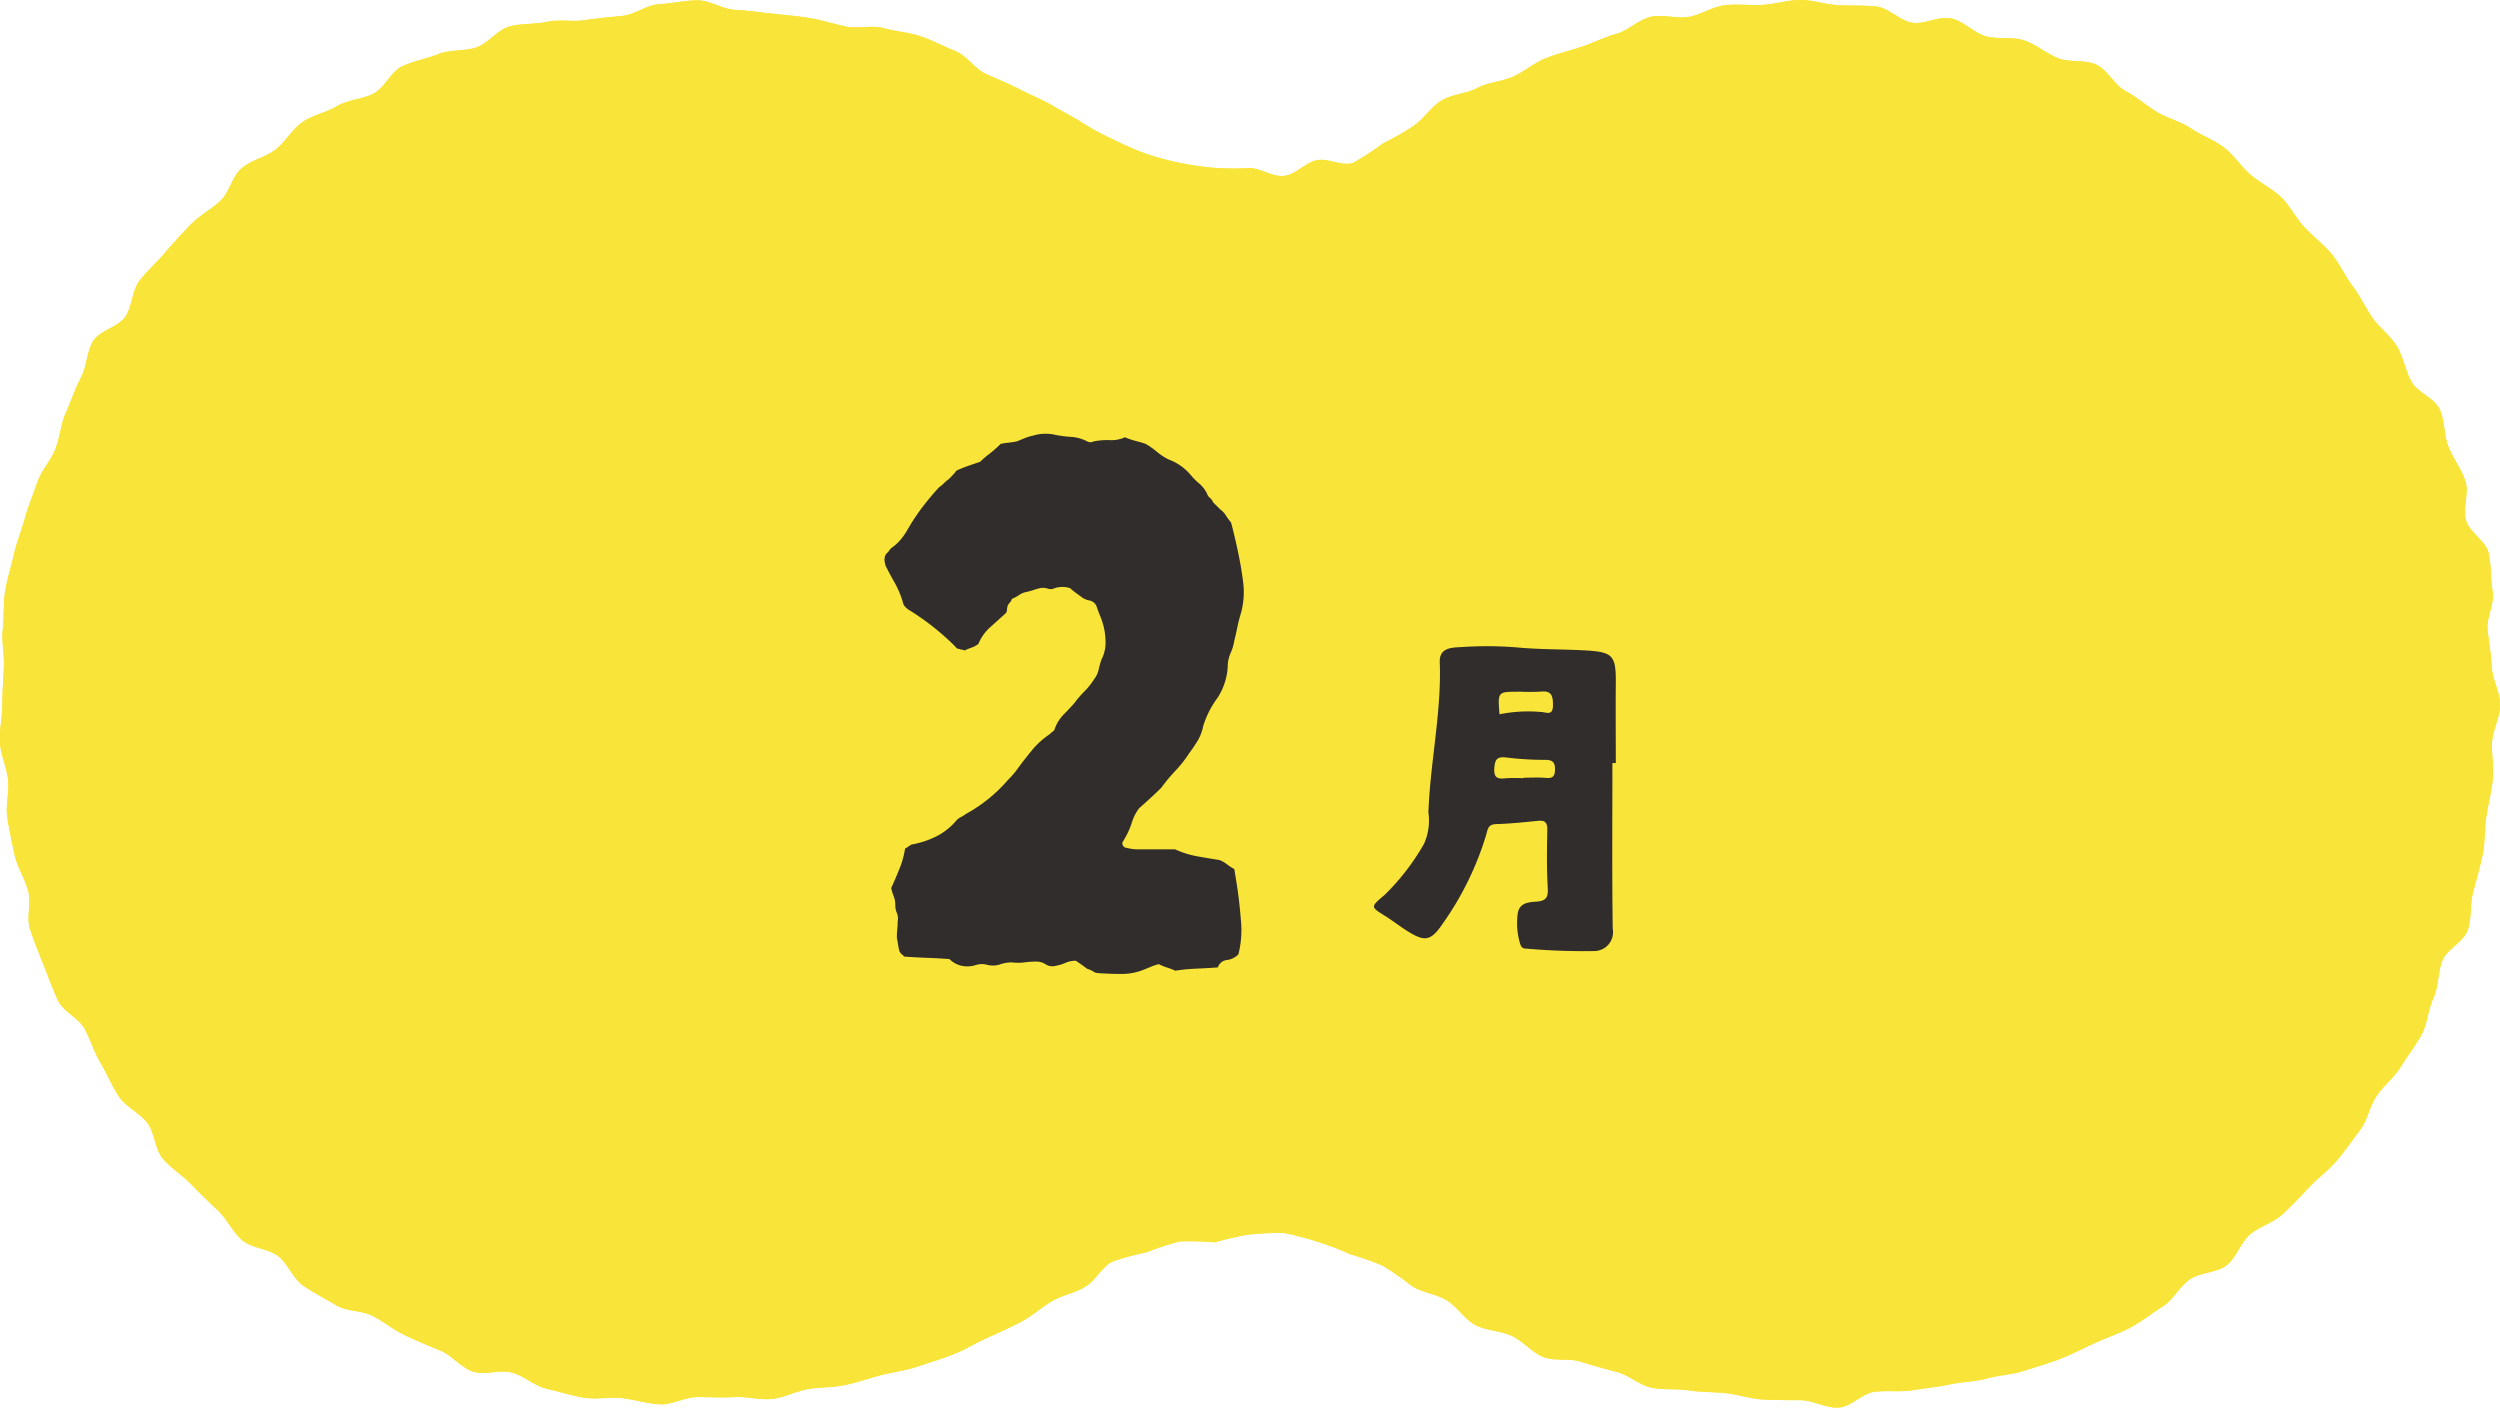
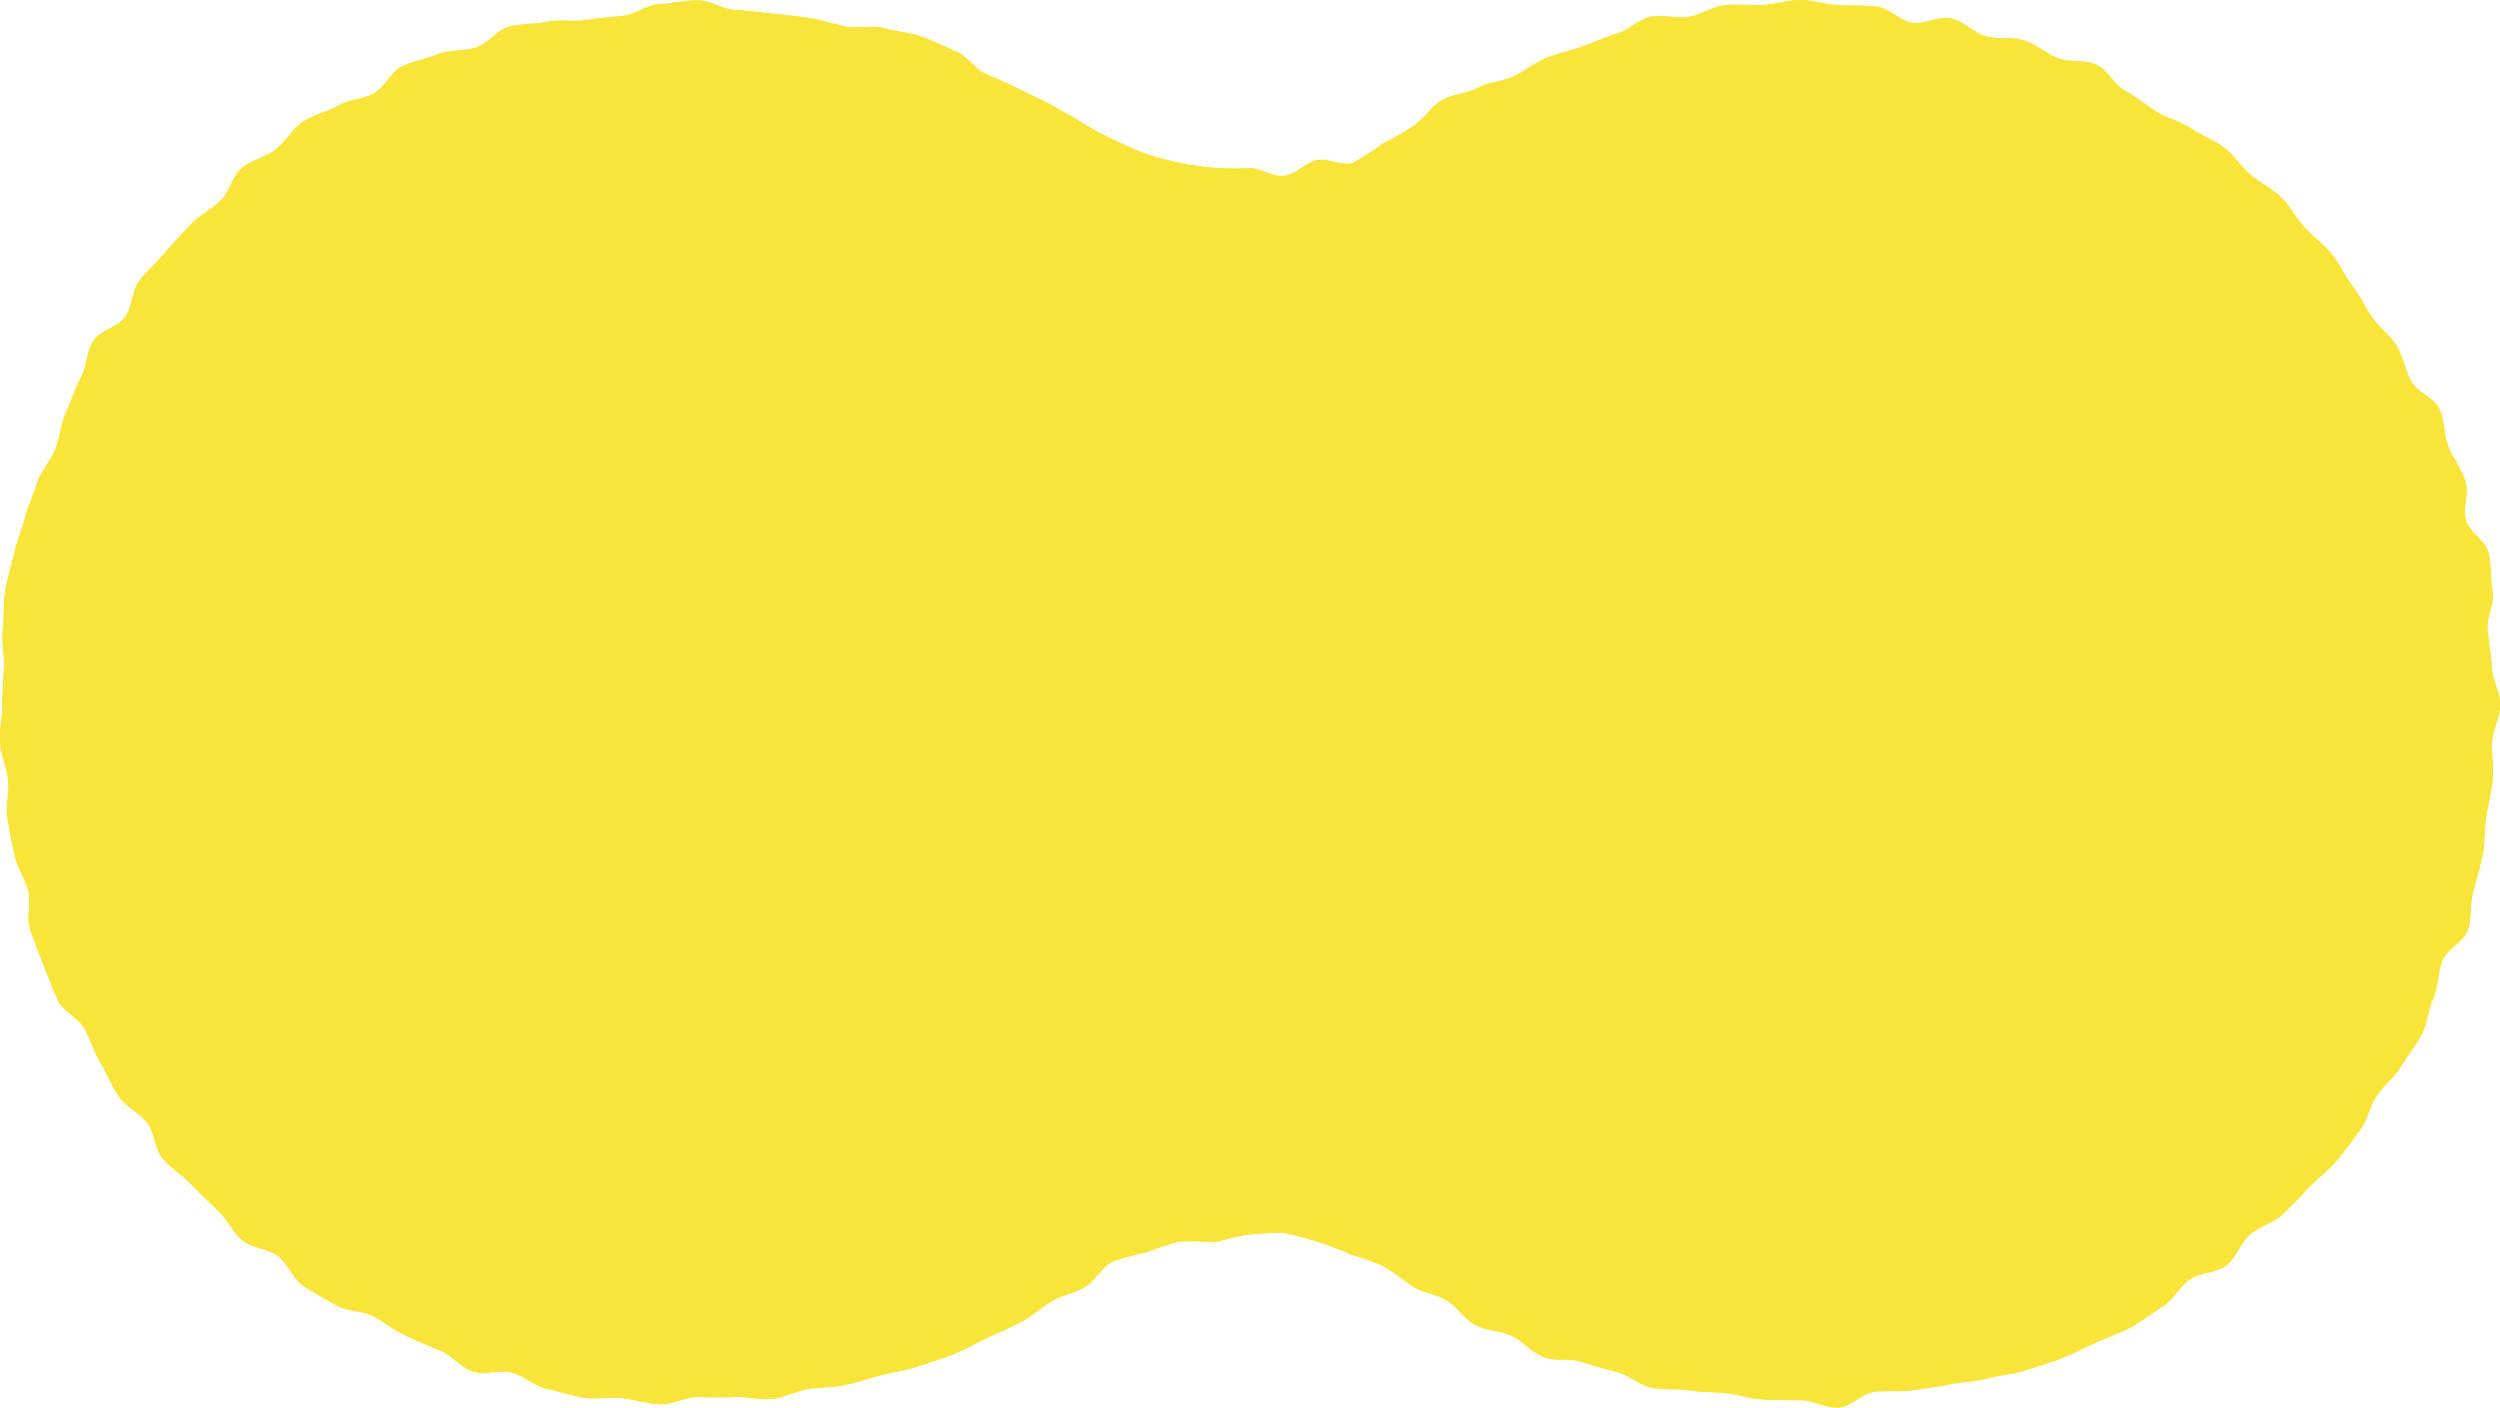
<svg xmlns="http://www.w3.org/2000/svg" width="92.68" height="52.182" viewBox="0 0 92.68 52.182">
  <defs>
    <clipPath id="a">
      <rect width="92.68" height="52.182" fill="#f9e539" />
    </clipPath>
  </defs>
  <g transform="translate(-880.054 -5962.186)">
    <g transform="translate(880.054 5962.186)">
      <g transform="translate(0 0)" clip-path="url(#a)">
        <path d="M66.74,51.906c-.464,0-.92,0-1.383-.025s-.906-.182-1.364-.232-.922-.033-1.378-.105-.939-.006-1.389-.1-.833-.46-1.28-.582-.885-.228-1.324-.376-.977-.01-1.406-.18-.753-.59-1.173-.784-.937-.186-1.345-.4-.676-.682-1.071-.92-.912-.28-1.3-.538a11.085,11.085,0,0,0-1.06-.74,11.015,11.015,0,0,0-1.215-.429,10.787,10.787,0,0,0-1.2-.46,11.261,11.261,0,0,0-1.259-.328,10.977,10.977,0,0,0-1.3.061,10.9,10.9,0,0,0-1.257.287,11.457,11.457,0,0,0-1.3-.034,10.614,10.614,0,0,0-1.222.4,11.423,11.423,0,0,0-1.272.345c-.379.194-.609.667-.966.908-.385.259-.889.328-1.284.565s-.743.558-1.153.772-.832.4-1.251.59-.818.439-1.247.607-.874.3-1.312.45-.9.2-1.347.316-.883.268-1.335.368-.92.077-1.376.151-.885.316-1.345.366-.927-.092-1.393-.067-.914,0-1.378,0-.943.293-1.406.268-.927-.178-1.387-.228-.958.056-1.418-.019-.918-.228-1.37-.328-.845-.479-1.293-.6-1.014.107-1.454-.042-.776-.605-1.209-.778-.858-.358-1.282-.554-.786-.5-1.2-.718-.975-.167-1.378-.408-.826-.458-1.211-.72-.563-.814-.935-1.1-.971-.284-1.328-.586-.561-.78-.9-1.1-.672-.642-1-.981-.745-.59-1.046-.946-.293-.958-.579-1.33-.782-.579-1.044-.966-.433-.83-.674-1.23-.374-.854-.59-1.266-.8-.648-1-1.073-.358-.874-.531-1.309-.351-.876-.5-1.32.05-.992-.075-1.445-.4-.858-.5-1.316-.194-.914-.27-1.376.079-.948.027-1.414S.03,28,0,27.53s.09-.931.09-1.4.031-.929.056-1.393-.092-.945-.04-1.408.013-.946.086-1.406S.417,21,.518,20.55s.284-.895.408-1.345.31-.881.458-1.322.5-.8.672-1.238.194-.925.389-1.349.333-.876.552-1.287.215-.962.456-1.362.927-.517,1.192-.9.243-.971.529-1.341.644-.684.946-1.04.623-.7.946-1.037.757-.558,1.1-.877.441-.916.8-1.219.879-.4,1.251-.688.613-.757,1-1.021.891-.353,1.291-.594.929-.241,1.343-.462.638-.812,1.061-1.01.9-.278,1.339-.452.958-.1,1.4-.245.78-.649,1.228-.776.95-.075,1.408-.176.95.011,1.41-.063.918-.107,1.383-.157.9-.41,1.372-.435.939-.14,1.408-.14.925.326,1.383.351.918.09,1.378.14.916.088,1.372.161.9.216,1.345.316.969-.061,1.412.061.933.153,1.37.3.86.376,1.289.546.724.661,1.144.854.847.356,1.257.573.841.379,1.24.617.812.439,1.2.7a10.724,10.724,0,0,0,1.14.594,10.282,10.282,0,0,0,1.171.5,10.585,10.585,0,0,0,1.232.322,10.321,10.321,0,0,0,1.253.176,10.253,10.253,0,0,0,1.261.006c.431,0,.872.339,1.3.289s.774-.477,1.192-.577.968.241,1.37.092a11.108,11.108,0,0,0,1.105-.718,10.653,10.653,0,0,0,1.119-.64c.385-.259.649-.713,1.046-.95s.927-.251,1.333-.466.912-.232,1.33-.423.78-.51,1.207-.68.877-.274,1.316-.42.851-.36,1.3-.483.826-.535,1.278-.632S62.147.7,62.6.627s.885-.383,1.347-.433.935.011,1.4-.013S66.276,0,66.74,0s.943.167,1.408.192.946,0,1.41.05.868.527,1.33.6,1-.257,1.454-.157.833.536,1.28.661.979.006,1.42.153.818.485,1.251.657S77.3,2.2,77.72,2.4s.674.761,1.086.981.761.531,1.159.772.879.349,1.265.611.849.423,1.222.707.628.707.985,1.01.8.512,1.132.833.544.776.864,1.115.7.625,1,.981.483.8.768,1.174.475.793.738,1.178.671.669.914,1.069.314.883.533,1.3.86.615,1.056,1.04.155.956.328,1.391.475.822.625,1.266-.1,1,.023,1.454.745.774.843,1.232.067.946.146,1.41-.238.969-.186,1.435.13.912.155,1.381.31.922.31,1.391-.278.927-.3,1.391.075.939.023,1.4-.169.918-.241,1.378-.034.945-.134,1.4-.222.91-.347,1.358-.048.971-.2,1.414-.772.711-.945,1.144-.13.954-.328,1.378-.218.943-.437,1.355-.525.787-.766,1.186-.638.7-.9,1.088-.345.908-.625,1.28-.556.768-.856,1.123-.7.644-1.019.983-.648.682-.985,1-.853.45-1.211.753-.506.866-.877,1.148-.971.255-1.356.517-.615.768-1.015,1.012-.77.556-1.184.774-.872.372-1.3.567-.851.414-1.284.586-.9.3-1.341.446-.931.163-1.383.287-.927.123-1.385.222-.918.14-1.379.215-.929.006-1.4.057-.885.563-1.356.588-.945-.274-1.414-.274" transform="translate(-0.001 0)" fill="#f9e539" />
        <path d="M66.74,51.906c-.464,0-.92,0-1.383-.025s-.906-.182-1.364-.232-.922-.033-1.378-.105-.939-.006-1.389-.1-.833-.46-1.28-.582-.885-.228-1.324-.376-.977-.01-1.406-.18-.753-.59-1.173-.784-.937-.186-1.345-.4-.676-.682-1.071-.92-.912-.28-1.3-.538a11.085,11.085,0,0,0-1.06-.74,11.015,11.015,0,0,0-1.215-.429,10.787,10.787,0,0,0-1.2-.46,11.261,11.261,0,0,0-1.259-.328,10.977,10.977,0,0,0-1.3.061,10.9,10.9,0,0,0-1.257.287,11.457,11.457,0,0,0-1.3-.034,10.614,10.614,0,0,0-1.222.4,11.423,11.423,0,0,0-1.272.345c-.379.194-.609.667-.966.908-.385.259-.889.328-1.284.565s-.743.558-1.153.772-.832.4-1.251.59-.818.439-1.247.607-.874.3-1.312.45-.9.2-1.347.316-.883.268-1.335.368-.92.077-1.376.151-.885.316-1.345.366-.927-.092-1.393-.067-.914,0-1.378,0-.943.293-1.406.268-.927-.178-1.387-.228-.958.056-1.418-.019-.918-.228-1.37-.328-.845-.479-1.293-.6-1.014.107-1.454-.042-.776-.605-1.209-.778-.858-.358-1.282-.554-.786-.5-1.2-.718-.975-.167-1.378-.408-.826-.458-1.211-.72-.563-.814-.935-1.1-.971-.284-1.328-.586-.561-.78-.9-1.1-.672-.642-1-.981-.745-.59-1.046-.946-.293-.958-.579-1.33-.782-.579-1.044-.966-.433-.83-.674-1.23-.374-.854-.59-1.266-.8-.648-1-1.073-.358-.874-.531-1.309-.351-.876-.5-1.32.05-.992-.075-1.445-.4-.858-.5-1.316-.194-.914-.27-1.376.079-.948.027-1.414S.03,28,0,27.53s.09-.931.09-1.4.031-.929.056-1.393-.092-.945-.04-1.408.013-.946.086-1.406S.417,21,.518,20.55s.284-.895.408-1.345.31-.881.458-1.322.5-.8.672-1.238.194-.925.389-1.349.333-.876.552-1.287.215-.962.456-1.362.927-.517,1.192-.9.243-.971.529-1.341.644-.684.946-1.04.623-.7.946-1.037.757-.558,1.1-.877.441-.916.8-1.219.879-.4,1.251-.688.613-.757,1-1.021.891-.353,1.291-.594.929-.241,1.343-.462.638-.812,1.061-1.01.9-.278,1.339-.452.958-.1,1.4-.245.78-.649,1.228-.776.95-.075,1.408-.176.95.011,1.41-.063.918-.107,1.383-.157.9-.41,1.372-.435.939-.14,1.408-.14.925.326,1.383.351.918.09,1.378.14.916.088,1.372.161.9.216,1.345.316.969-.061,1.412.061.933.153,1.37.3.86.376,1.289.546.724.661,1.144.854.847.356,1.257.573.841.379,1.24.617.812.439,1.2.7a10.724,10.724,0,0,0,1.14.594,10.282,10.282,0,0,0,1.171.5,10.585,10.585,0,0,0,1.232.322,10.321,10.321,0,0,0,1.253.176,10.253,10.253,0,0,0,1.261.006c.431,0,.872.339,1.3.289s.774-.477,1.192-.577.968.241,1.37.092a11.108,11.108,0,0,0,1.105-.718,10.653,10.653,0,0,0,1.119-.64c.385-.259.649-.713,1.046-.95s.927-.251,1.333-.466.912-.232,1.33-.423.78-.51,1.207-.68.877-.274,1.316-.42.851-.36,1.3-.483.826-.535,1.278-.632S62.147.7,62.6.627s.885-.383,1.347-.433.935.011,1.4-.013S66.276,0,66.74,0s.943.167,1.408.192.946,0,1.41.05.868.527,1.33.6,1-.257,1.454-.157.833.536,1.28.661.979.006,1.42.153.818.485,1.251.657S77.3,2.2,77.72,2.4s.674.761,1.086.981.761.531,1.159.772.879.349,1.265.611.849.423,1.222.707.628.707.985,1.01.8.512,1.132.833.544.776.864,1.115.7.625,1,.981.483.8.768,1.174.475.793.738,1.178.671.669.914,1.069.314.883.533,1.3.86.615,1.056,1.04.155.956.328,1.391.475.822.625,1.266-.1,1,.023,1.454.745.774.843,1.232.067.946.146,1.41-.238.969-.186,1.435.13.912.155,1.381.31.922.31,1.391-.278.927-.3,1.391.075.939.023,1.4-.169.918-.241,1.378-.034.945-.134,1.4-.222.91-.347,1.358-.048.971-.2,1.414-.772.711-.945,1.144-.13.954-.328,1.378-.218.943-.437,1.355-.525.787-.766,1.186-.638.7-.9,1.088-.345.908-.625,1.28-.556.768-.856,1.123-.7.644-1.019.983-.648.682-.985,1-.853.45-1.211.753-.506.866-.877,1.148-.971.255-1.356.517-.615.768-1.015,1.012-.77.556-1.184.774-.872.372-1.3.567-.851.414-1.284.586-.9.3-1.341.446-.931.163-1.383.287-.927.123-1.385.222-.918.14-1.379.215-.929.006-1.4.057-.885.563-1.356.588-.945-.274-1.414-.274" transform="translate(-0.001 0)" fill="#f9e539" />
      </g>
    </g>
    <g transform="translate(912.836 5978.261)">
-       <path d="M14.183-6.868a2.932,2.932,0,0,1-.122,1.187q-.061.213-.107.441t-.107.472a1.774,1.774,0,0,1-.137.456,1.277,1.277,0,0,0-.107.517,2.38,2.38,0,0,1-.365,1.126A3.539,3.539,0,0,0,12.692-1.6a1.659,1.659,0,0,1-.2.533,5.544,5.544,0,0,1-.32.472,4.209,4.209,0,0,1-.5.639,6.349,6.349,0,0,0-.533.639q-.152.152-.35.335t-.472.426a1.711,1.711,0,0,0-.274.548,3.164,3.164,0,0,1-.335.7.137.137,0,0,0,.015.137.128.128,0,0,0,.107.076,2.267,2.267,0,0,0,.228.046,1.616,1.616,0,0,0,.228.015h1.369a3.364,3.364,0,0,0,.822.259q.426.076.822.137a1.19,1.19,0,0,1,.289.167,1.577,1.577,0,0,0,.259.167l.091.563q.091.563.152,1.308A3.722,3.722,0,0,1,14,6.856a.715.715,0,0,1-.426.213.391.391,0,0,0-.335.274q-.426.03-.806.046a6.922,6.922,0,0,0-.776.076,1.713,1.713,0,0,0-.274-.107,2.124,2.124,0,0,1-.335-.137,2.158,2.158,0,0,0-.274.091l-.3.122a2.229,2.229,0,0,1-.806.152q-.411,0-.837-.03a.375.375,0,0,1-.213-.061A.676.676,0,0,0,8.4,7.4q-.122-.091-.228-.167t-.2-.137a.91.91,0,0,0-.38.076,1.4,1.4,0,0,1-.35.107.449.449,0,0,1-.38-.046.642.642,0,0,0-.35-.107,3.339,3.339,0,0,0-.441.03,1.835,1.835,0,0,1-.472,0,1.393,1.393,0,0,0-.441.076.828.828,0,0,1-.472.015.732.732,0,0,0-.441.015,1.033,1.033,0,0,1-.533.015.935.935,0,0,1-.426-.243q-.4-.03-.822-.046t-.852-.046l-.061-.061a.329.329,0,0,1-.122-.152,2.267,2.267,0,0,1-.046-.228q-.015-.107-.046-.259,0-.152.015-.3t.015-.3a.551.551,0,0,0-.03-.32A.7.7,0,0,1,1.28,5.03.893.893,0,0,0,1.219,4.7a1.735,1.735,0,0,1-.091-.3q.152-.335.3-.7a3.259,3.259,0,0,0,.213-.761.8.8,0,0,0,.122-.076.8.8,0,0,1,.122-.076,3.453,3.453,0,0,0,.913-.3,2.4,2.4,0,0,0,.761-.609.579.579,0,0,1,.152-.107A1.7,1.7,0,0,0,3.9,1.652,5.607,5.607,0,0,0,5.449.4q.122-.122.2-.213t.167-.213q.243-.335.533-.685A3.017,3.017,0,0,1,7-1.3a1.143,1.143,0,0,1,.122-.107q.061-.046.061-.076a1.472,1.472,0,0,1,.335-.548q.213-.213.4-.426a4.109,4.109,0,0,1,.38-.441,2.481,2.481,0,0,0,.35-.441.863.863,0,0,0,.167-.35q.046-.2.107-.38a1.35,1.35,0,0,0,.152-.609,2.659,2.659,0,0,0-.061-.578,3.017,3.017,0,0,0-.137-.426q-.076-.183-.137-.365a.358.358,0,0,0-.259-.213.675.675,0,0,1-.289-.122q-.122-.091-.228-.167a1.568,1.568,0,0,1-.2-.167.933.933,0,0,0-.578,0,.326.326,0,0,1-.259.015.555.555,0,0,0-.289-.015q-.122.03-.259.076a2.4,2.4,0,0,1-.289.076.669.669,0,0,0-.228.107,1.231,1.231,0,0,1-.259.137.347.347,0,0,1-.076.137.406.406,0,0,0-.076.107.5.5,0,0,0-.03.152.27.27,0,0,1-.03.122L4.8-5.271a1.706,1.706,0,0,0-.441.624A.908.908,0,0,1,4.1-4.51a1.972,1.972,0,0,0-.259.107.1.1,0,0,0-.076-.03.245.245,0,0,1-.107-.03A.179.179,0,0,1,3.5-4.556,9.506,9.506,0,0,0,1.859-5.864q-.274-.152-.3-.335a3.528,3.528,0,0,0-.3-.715q-.183-.32-.335-.624-.122-.365.091-.517a.653.653,0,0,1,.122-.152,1.8,1.8,0,0,0,.35-.32,2.768,2.768,0,0,0,.259-.38,7.391,7.391,0,0,1,.533-.806q.289-.38.624-.746a1.209,1.209,0,0,0,.183-.152,1.209,1.209,0,0,1,.183-.152L3.4-10.9a1.1,1.1,0,0,0,.137-.167,3.567,3.567,0,0,1,.4-.167q.213-.076.487-.167a3.589,3.589,0,0,1,.35-.3,4.264,4.264,0,0,0,.411-.365q.152-.03.3-.046t.3-.046l.3-.122a1.735,1.735,0,0,1,.3-.091,1.586,1.586,0,0,1,.822-.03,4.133,4.133,0,0,0,.593.076,1.5,1.5,0,0,1,.593.167.259.259,0,0,0,.243,0,2.613,2.613,0,0,1,.609-.046,1.174,1.174,0,0,0,.548-.107,2.638,2.638,0,0,0,.4.137q.183.046.365.107a2.743,2.743,0,0,1,.411.289,2.209,2.209,0,0,0,.441.289,1.961,1.961,0,0,1,.822.578,2.376,2.376,0,0,0,.32.32,1.141,1.141,0,0,1,.289.38.321.321,0,0,0,.107.152.321.321,0,0,1,.107.152l.274.274a.787.787,0,0,1,.2.213,2.959,2.959,0,0,0,.2.274q.152.578.274,1.172T14.183-6.868Z" transform="translate(-0.871 12.446)" fill="#302d2c" />
-       <path d="M300.039,221.085c-.488.415-.478.418.043.743.257.16.5.348.752.513.732.475.948.452,1.427-.266a11.345,11.345,0,0,0,1.581-3.251c.058-.215.073-.386.367-.394.513-.015,1.025-.067,1.537-.12.269-.029.367.053.361.336-.015.724-.024,1.45.017,2.171.02.339-.082.461-.4.485-.3.023-.644.036-.711.428a2.637,2.637,0,0,0,.078,1.109c.033.129.093.214.228.207a24.687,24.687,0,0,0,2.513.091.7.7,0,0,0,.7-.825c-.029-2.048-.012-4.1-.012-6.144h.126c0-.98-.009-1.958,0-2.938.012-1.065-.1-1.185-1.184-1.242-.837-.043-1.675-.029-2.514-.111a13.882,13.882,0,0,0-2.028-.009c-.352.017-.822.017-.8.56.068,1.873-.356,3.708-.421,5.572a2.113,2.113,0,0,1-.161,1.158,8.572,8.572,0,0,1-1.494,1.928m4.991-7.568a7.7,7.7,0,0,0,.838,0c.4-.043.443.173.444.5,0,.432-.262.251-.47.254a5.316,5.316,0,0,0-1.512.087c-.067-.838-.067-.837.7-.835m-.893,2.838c.024-.333.1-.443.453-.4a11.78,11.78,0,0,0,1.447.087c.283,0,.358.119.35.376s-.11.313-.345.292c-.275-.024-.554-.006-.829-.006v.018a5.716,5.716,0,0,0-.625,0c-.292.032-.479.024-.45-.374" transform="translate(-281.527 -203.954)" fill="#302d2c" />
-     </g>
+       </g>
  </g>
</svg>